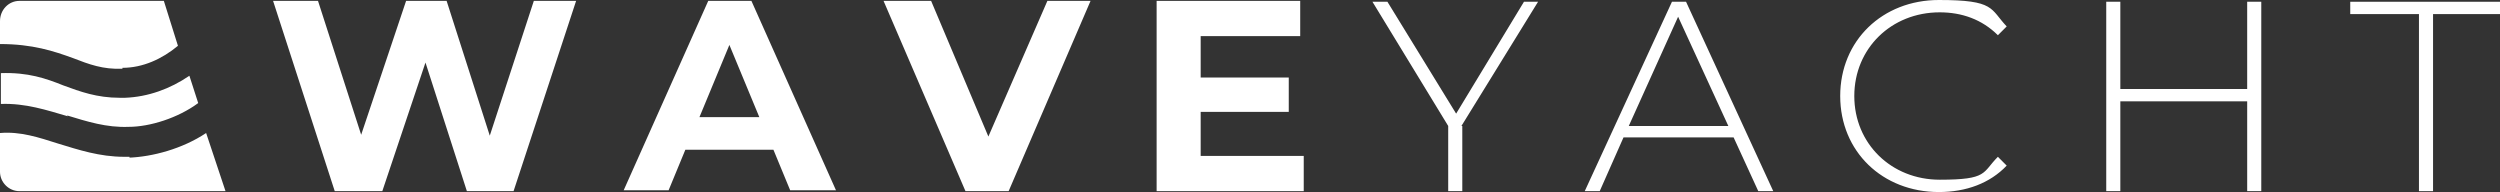
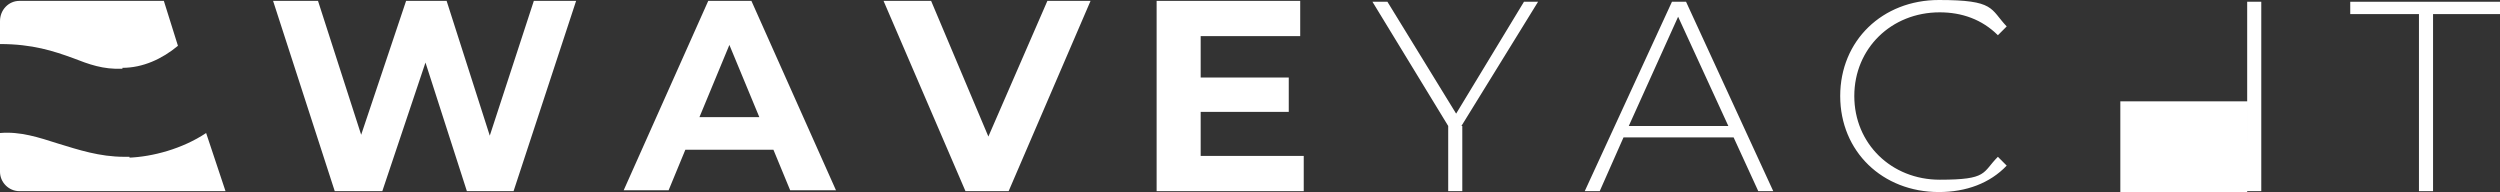
<svg xmlns="http://www.w3.org/2000/svg" id="Ebene_1" viewBox="0 0 283.8 21.8">
  <rect x="0" y="0" width="283.8" height="21.8" fill="#333333" stroke="none" />
  <defs>
    <style>      .st0 {        fill: #fff;      }    </style>
  </defs>
  <g id="Ebene_11">
    <g>
      <g>
        <polygon class="st0" points="55.6 15.4 50.7 .1 46.1 .1 41 15.3 36.1 .1 31 .1 38 21.7 43.4 21.7 48.3 7.1 53 21.7 58.3 21.7 65.4 .1 60.6 .1 55.6 15.4" />
        <path class="st0" d="M80.4.1l-9.6,21.5h5.1l1.9-4.6h10l1.9,4.6h5.2L85.3.1h-4.9ZM79.4,13.3l3.4-8.2,3.4,8.2h-6.8Z" />
        <polygon class="st0" points="112.2 15.5 105.7 .1 100.3 .1 109.6 21.7 114.5 21.7 123.8 .1 118.9 .1 112.2 15.5" />
        <polygon class="st0" points="136.3 17.7 136.3 12.7 146.3 12.7 146.3 8.8 136.3 8.8 136.3 4.1 147.6 4.1 147.6 .1 131.3 .1 131.3 21.7 148 21.7 148 17.7 136.3 17.7" />
        <path class="st0" d="M13.9,7.7c2.3,0,4.5-1,6.3-2.5L18.6.1H2.2C1,.1,0,1.1,0,2.4v2.6c3.7,0,6.1.8,8.3,1.6,1.8.7,3.4,1.3,5.6,1.2h0Z" />
-         <path class="st0" d="M7.6,13.1c2.3.7,4.5,1.4,7,1.3,2.4,0,5.6-1,7.9-2.7l-1-3.1c-2.2,1.5-4.7,2.4-7.3,2.5h-.6c-2.6,0-4.5-.7-6.4-1.4-2-.8-4-1.5-7.1-1.4v3.5c2.8-.1,5.2.7,7.6,1.4h0Z" />
        <path class="st0" d="M14.7,17.8h-.6c-2.8,0-5.2-.8-7.5-1.5C4.4,15.6,2.3,14.9,0,15.1v4.4C0,20.7,1,21.7,2.2,21.7h23.4l-2.2-6.6c-2.7,1.8-6.1,2.7-8.8,2.8h.1Z" />
      </g>
      <g>
        <path class="st0" d="M166,14.3v7.4h-1.6v-7.4L155.8.2h1.7l7.8,12.7L173,.2h1.6l-8.7,14.1h0Z" />
        <path class="st0" d="M196.8,15.6h-12.5l-2.7,6.1h-1.7L189.8.2h1.6l9.9,21.5h-1.7l-2.8-6.1ZM196.2,14.3l-5.7-12.4-5.6,12.4h11.3Z" />
        <path class="st0" d="M208.9,10.9C208.9,4.6,213.7,0,220.1,0s5.8,1,7.7,3l-1,1c-1.8-1.8-4.1-2.6-6.6-2.6-5.5,0-9.7,4.1-9.7,9.5s4.2,9.5,9.7,9.5,4.8-.8,6.6-2.6l1,1c-1.9,2-4.6,3-7.7,3-6.4,0-11.2-4.6-11.2-10.9Z" />
-         <path class="st0" d="M256.7.2v21.5h-1.6v-10.2h-14.4v10.2h-1.6V.2h1.6v9.9h14.4V.2h1.6Z" />
+         <path class="st0" d="M256.7.2v21.5h-1.6v-10.2h-14.4v10.2h-1.6h1.6v9.9h14.4V.2h1.6Z" />
        <path class="st0" d="M274.5,1.6h-7.7V.2h17.1v1.4h-7.7v20.1h-1.6V1.6h0Z" />
      </g>
    </g>
  </g>
</svg>